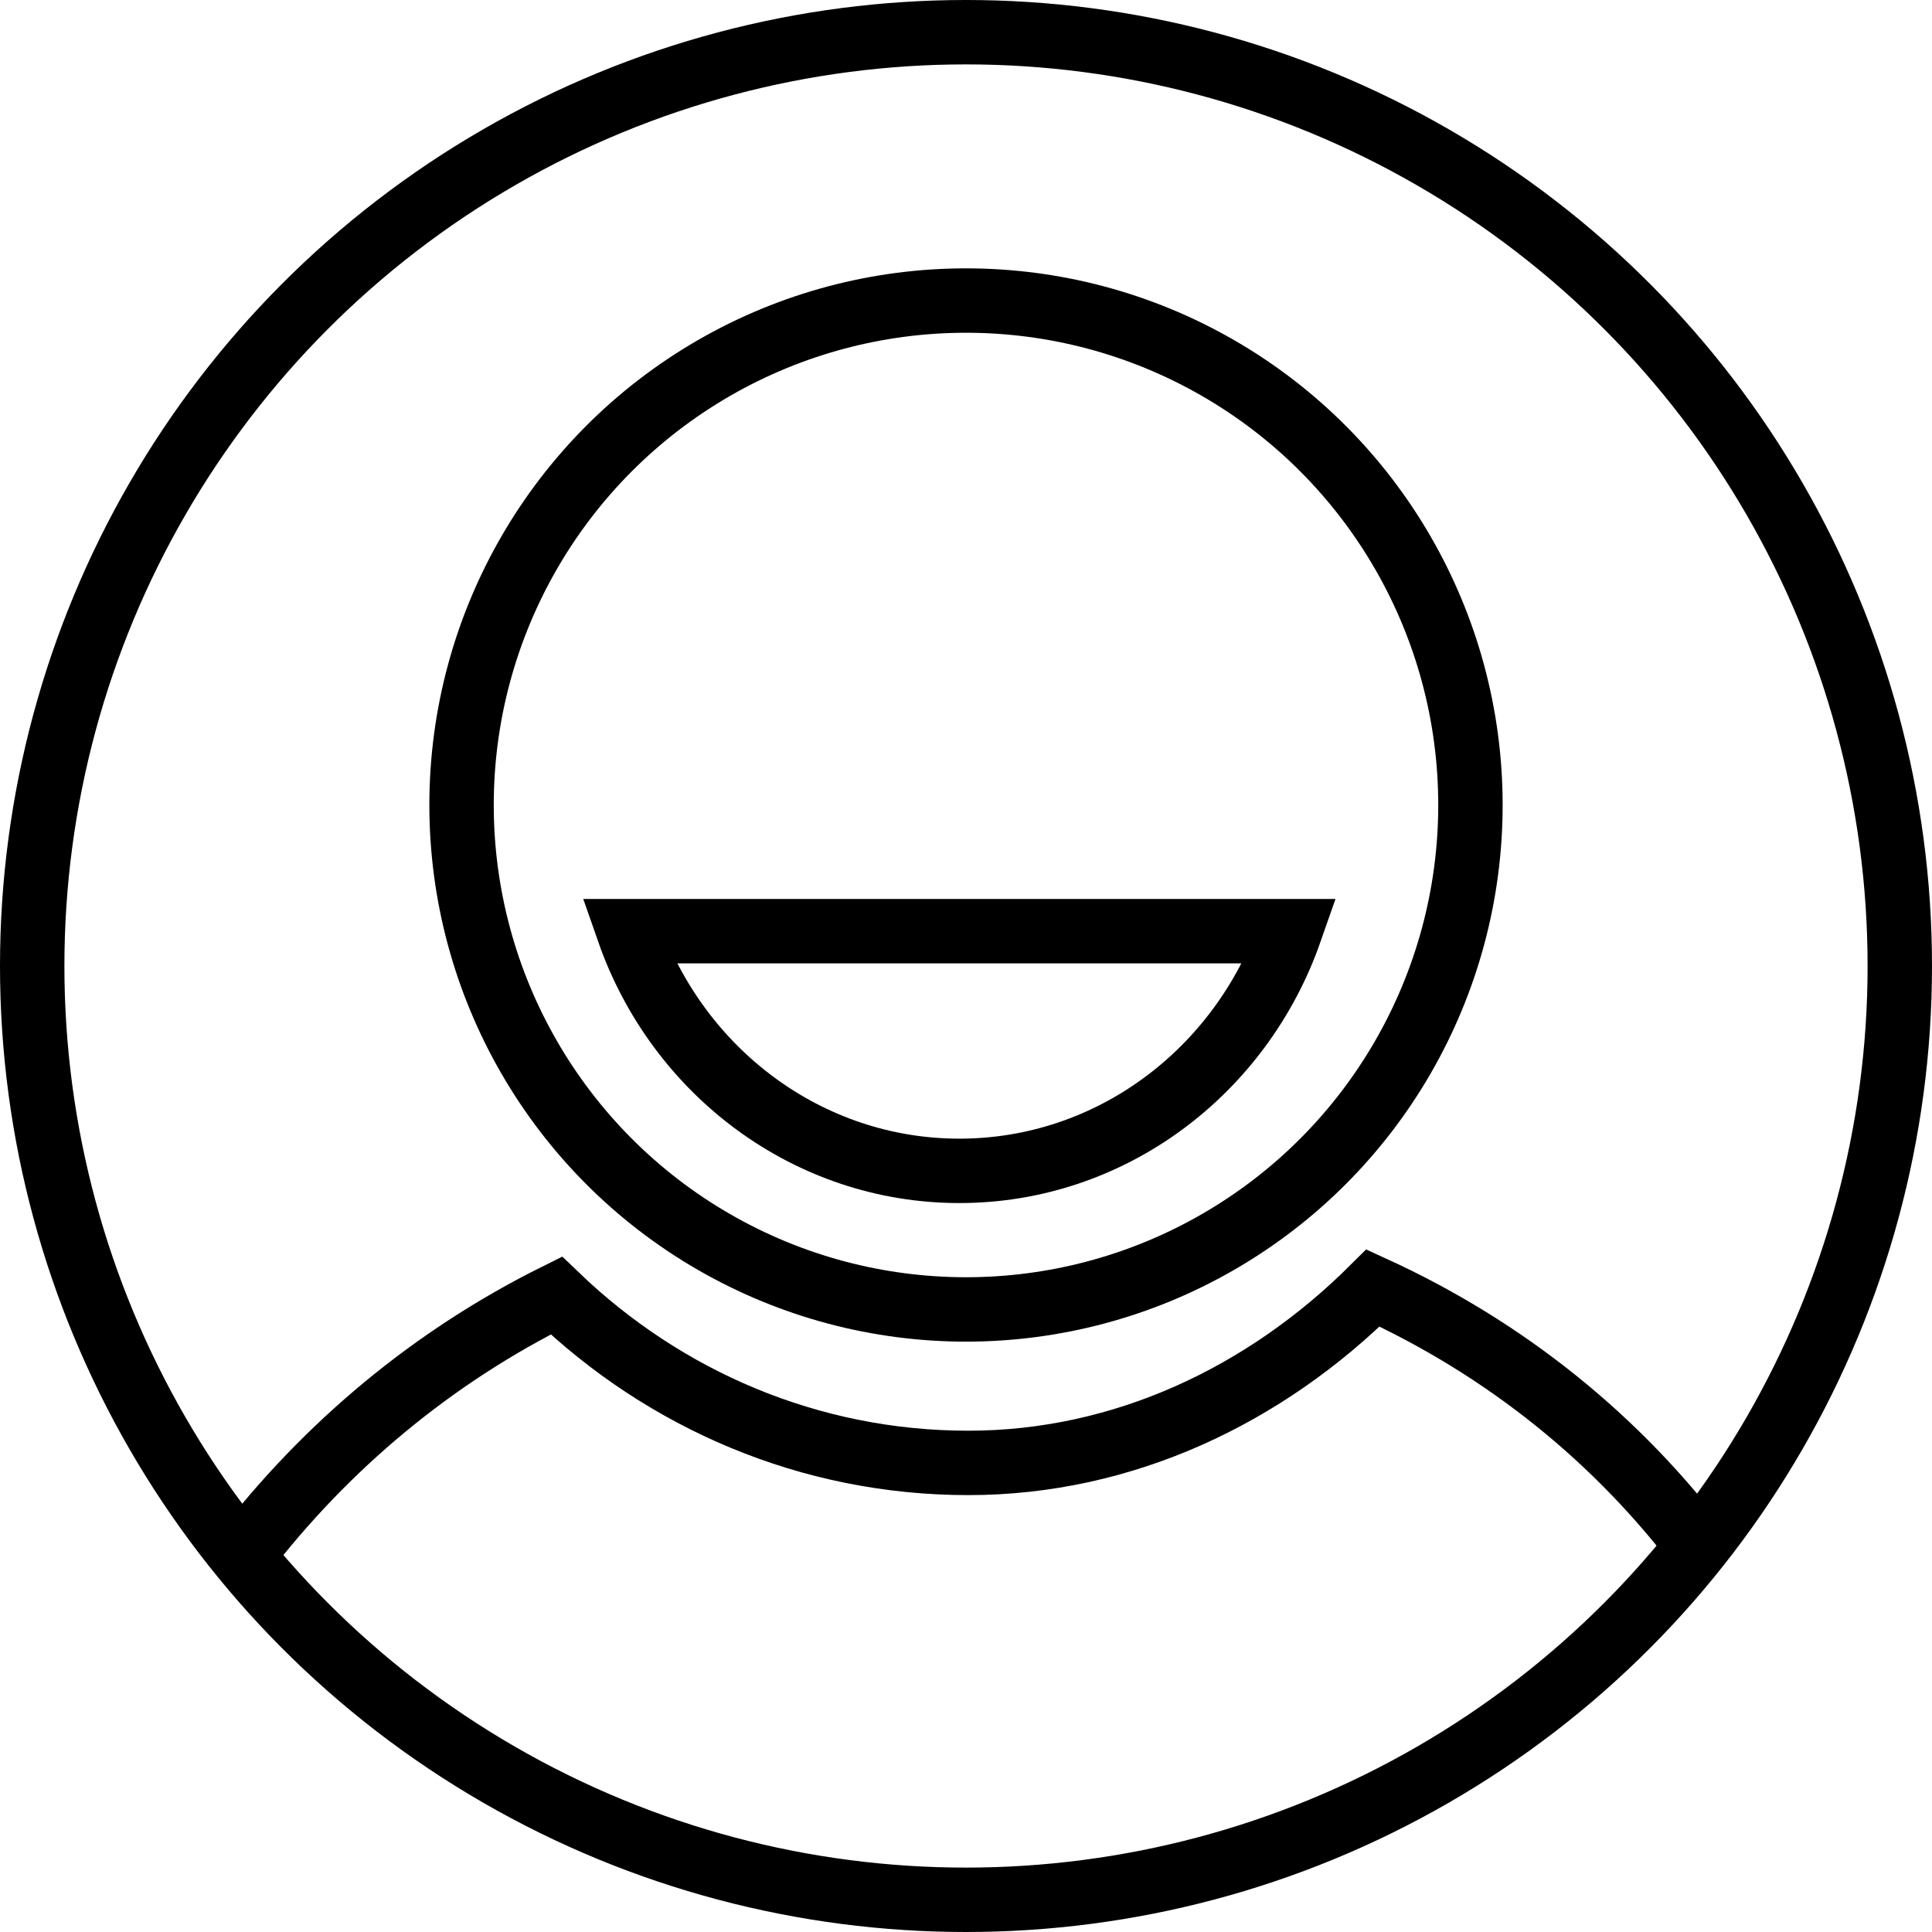
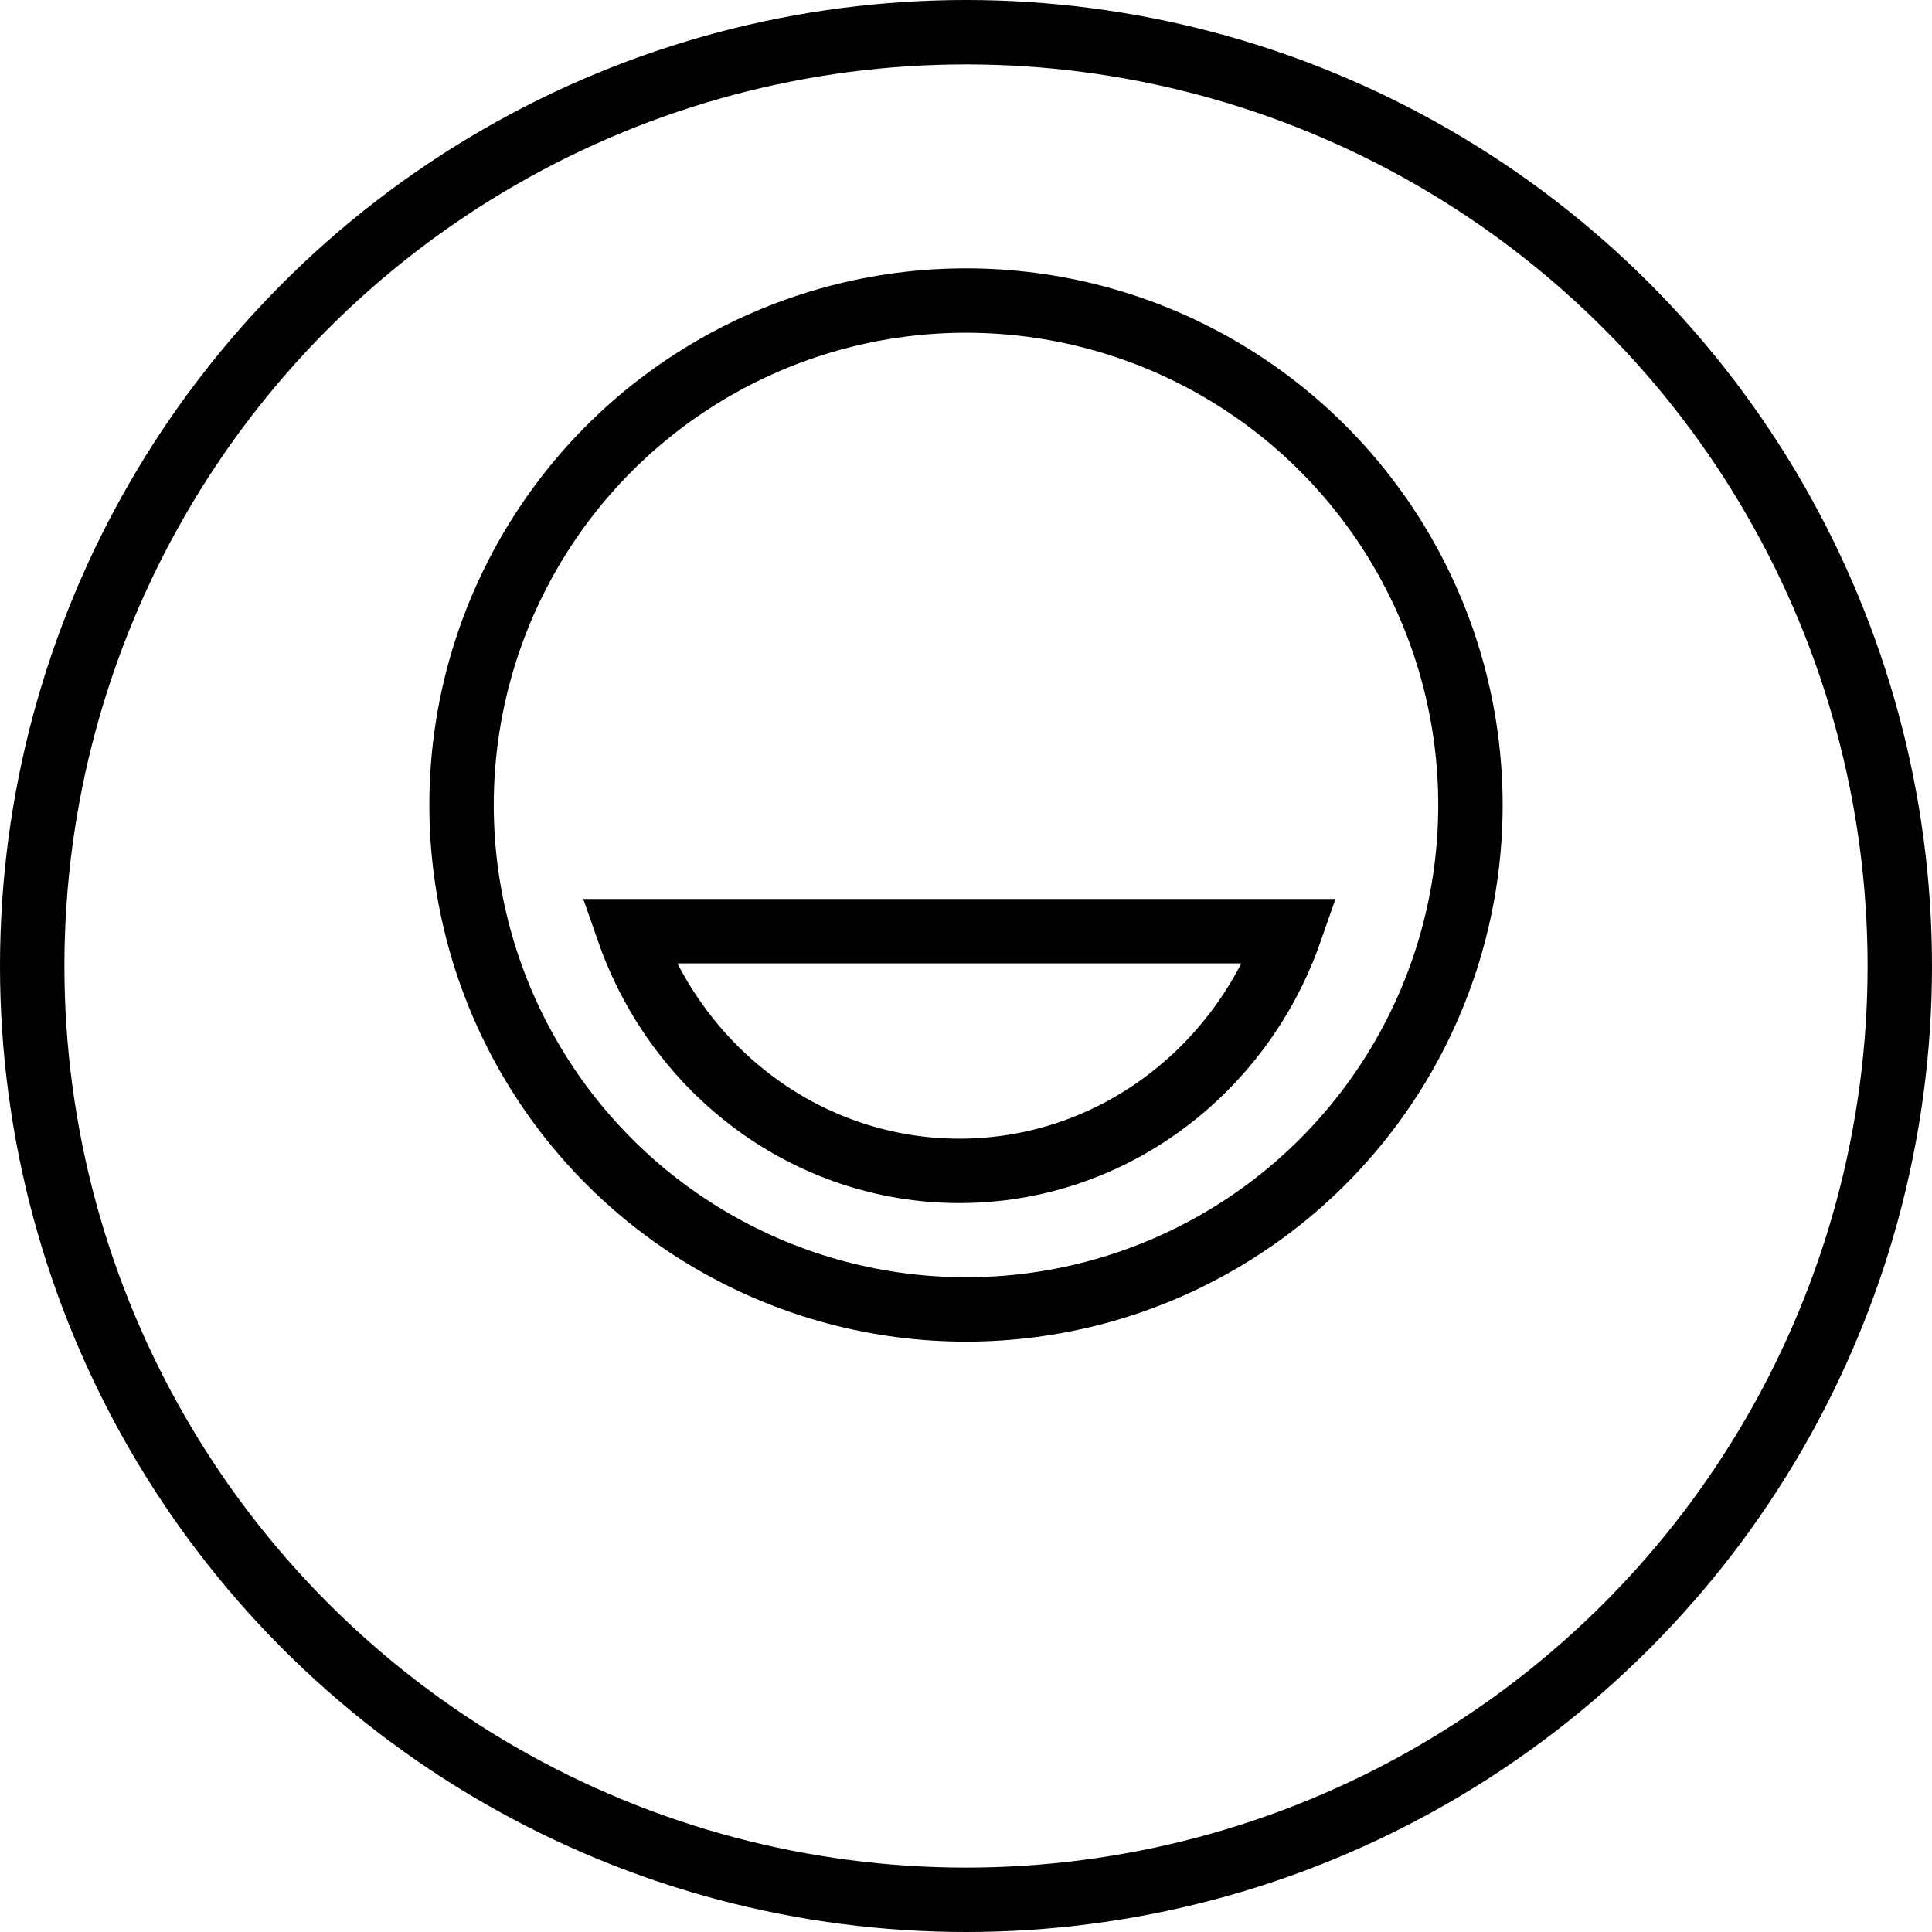
<svg xmlns="http://www.w3.org/2000/svg" width="30" height="30" viewBox="0 0 30 30" fill="none">
  <circle cx="15" cy="15" r="14.5" stroke="black" />
  <circle cx="15" cy="12.5" r="7.833" stroke="black" />
-   <path d="M3.748 24.167C5.069 22.439 6.737 21.062 8.639 20.117C10.318 21.73 12.566 22.716 15.036 22.716C17.452 22.716 19.655 21.658 21.32 20C23.362 20.934 25.131 22.341 26.486 24.167" stroke="black" />
  <path d="M14.897 18.181C12.542 18.181 10.522 16.637 9.761 14.459H20.033C19.271 16.637 17.252 18.181 14.897 18.181Z" stroke="black" />
</svg>